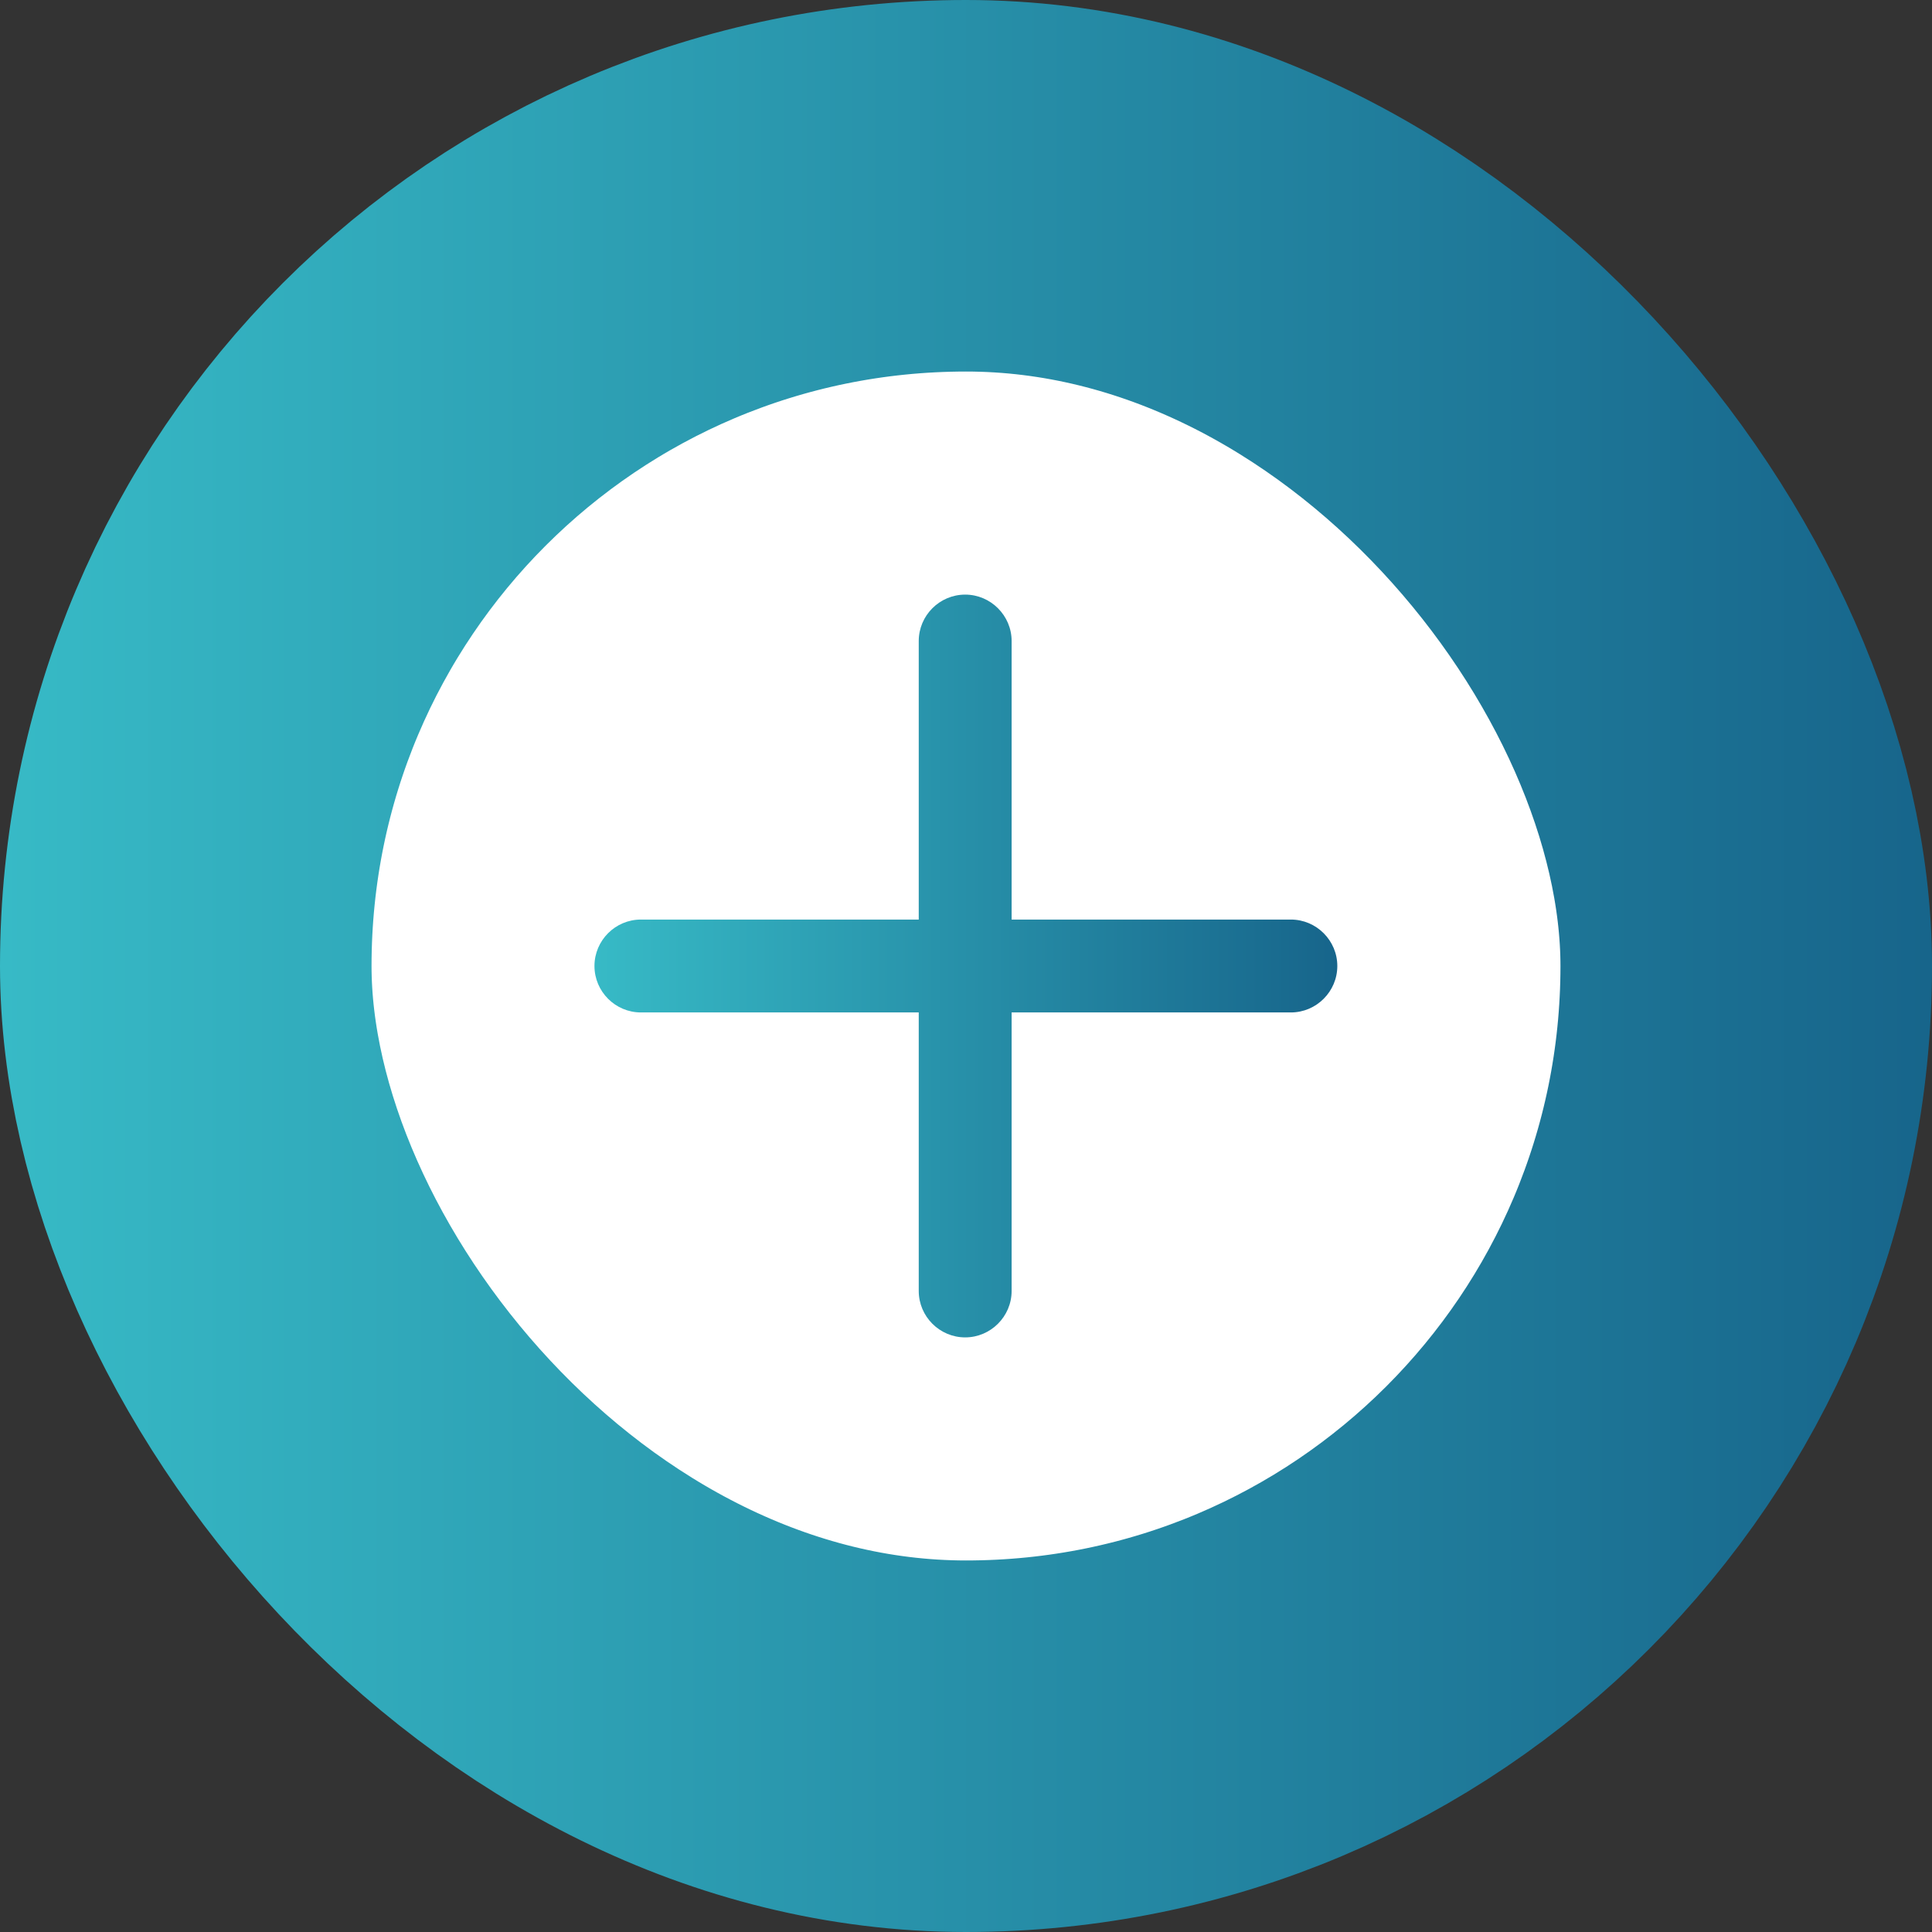
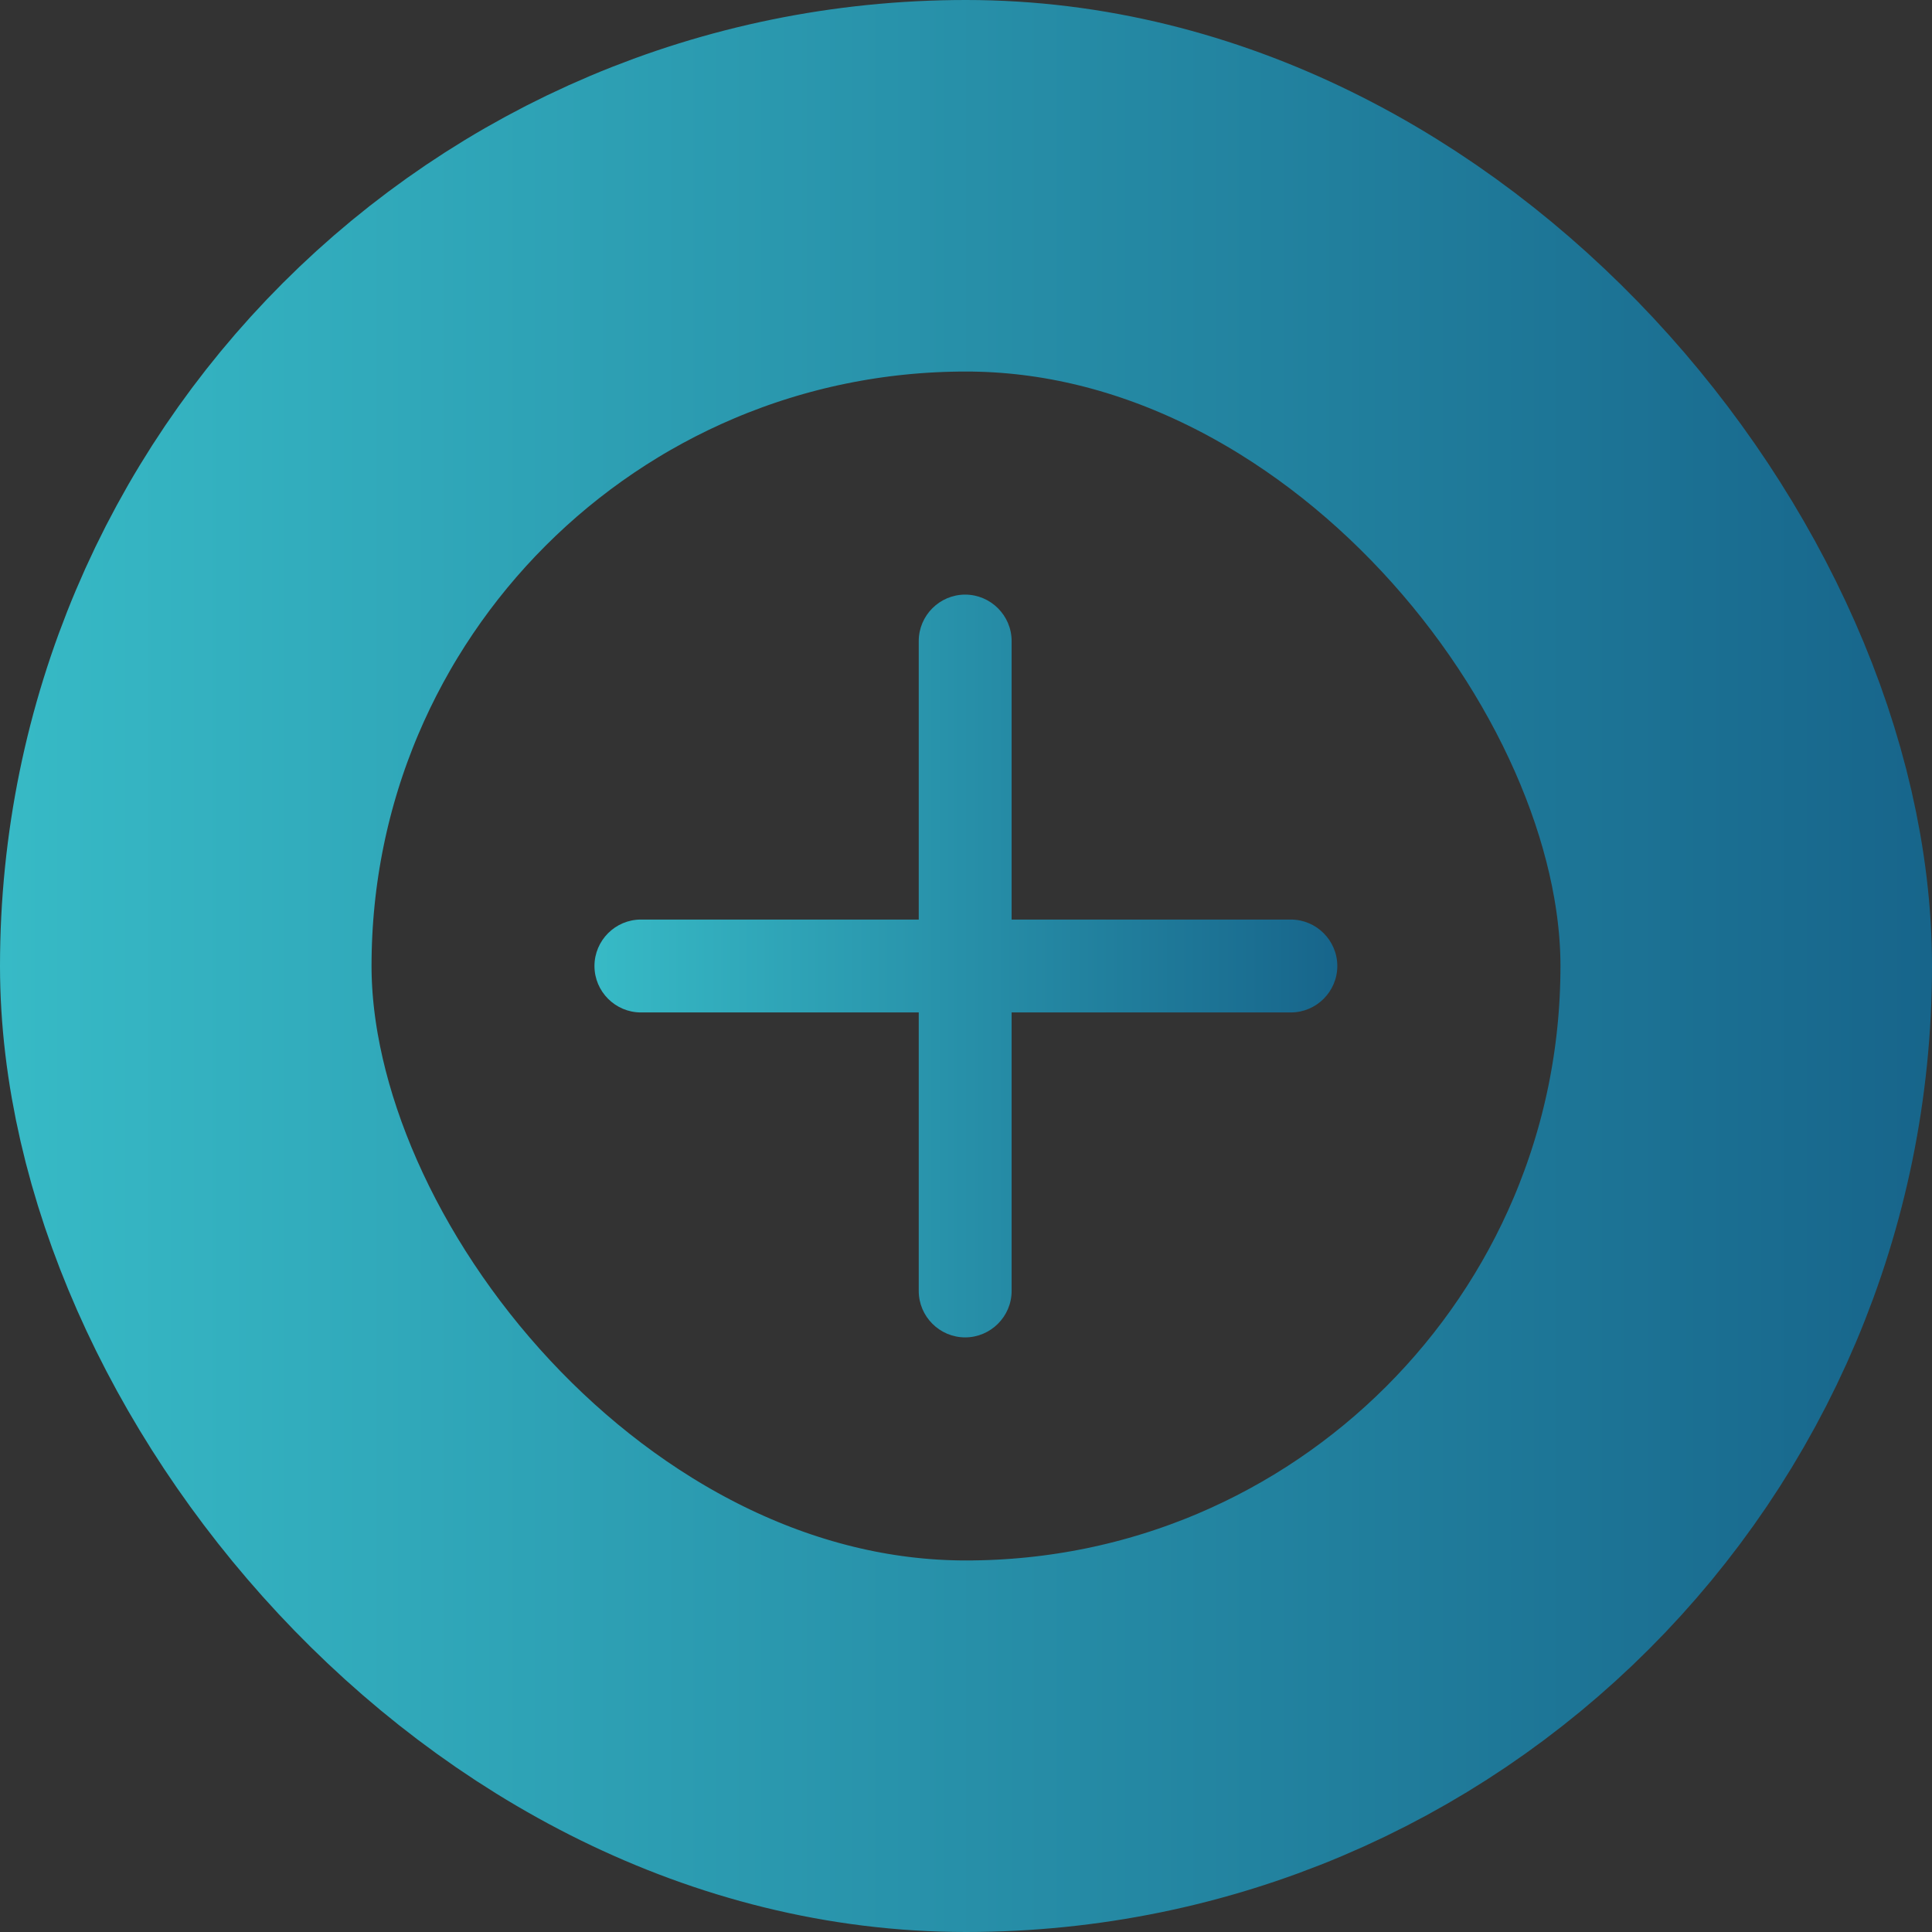
<svg xmlns="http://www.w3.org/2000/svg" width="26" height="26" viewBox="0 0 26 26" fill="none">
  <rect x="0" y="0" width="26" height="26" fill="#333333" stroke="none" />
-   <rect x="2.5" y="2.5" width="21" height="21" rx="10.5" fill="white" />
  <path d="M17.372 12.375H13.614V8.627C13.614 8.283 13.332 8.002 12.989 8.002C12.645 8.002 12.364 8.283 12.364 8.627V12.375H8.625C8.281 12.375 8 12.656 8 13C8 13.344 8.281 13.625 8.625 13.625H12.364V17.373C12.364 17.717 12.645 17.998 12.989 17.998C13.332 17.998 13.614 17.717 13.614 17.373V13.625H17.372C17.715 13.625 17.997 13.344 17.997 13C17.997 12.656 17.715 12.375 17.372 12.375Z" fill="url(#paint0_linear_8065_342224)" />
  <rect x="2.5" y="2.5" width="21" height="21" rx="10.5" stroke="url(#paint1_linear_8065_342224)" stroke-width="5" />
  <defs>
    <linearGradient id="paint0_linear_8065_342224" x1="8" y1="13" x2="17.997" y2="13" gradientUnits="userSpaceOnUse">
      <stop stop-color="#37BAC6" />
      <stop offset="1" stop-color="#17658B" />
    </linearGradient>
    <linearGradient id="paint1_linear_8065_342224" x1="0" y1="13" x2="26" y2="13" gradientUnits="userSpaceOnUse">
      <stop stop-color="#37BAC6" />
      <stop offset="1" stop-color="#17658B" />
    </linearGradient>
  </defs>
</svg>